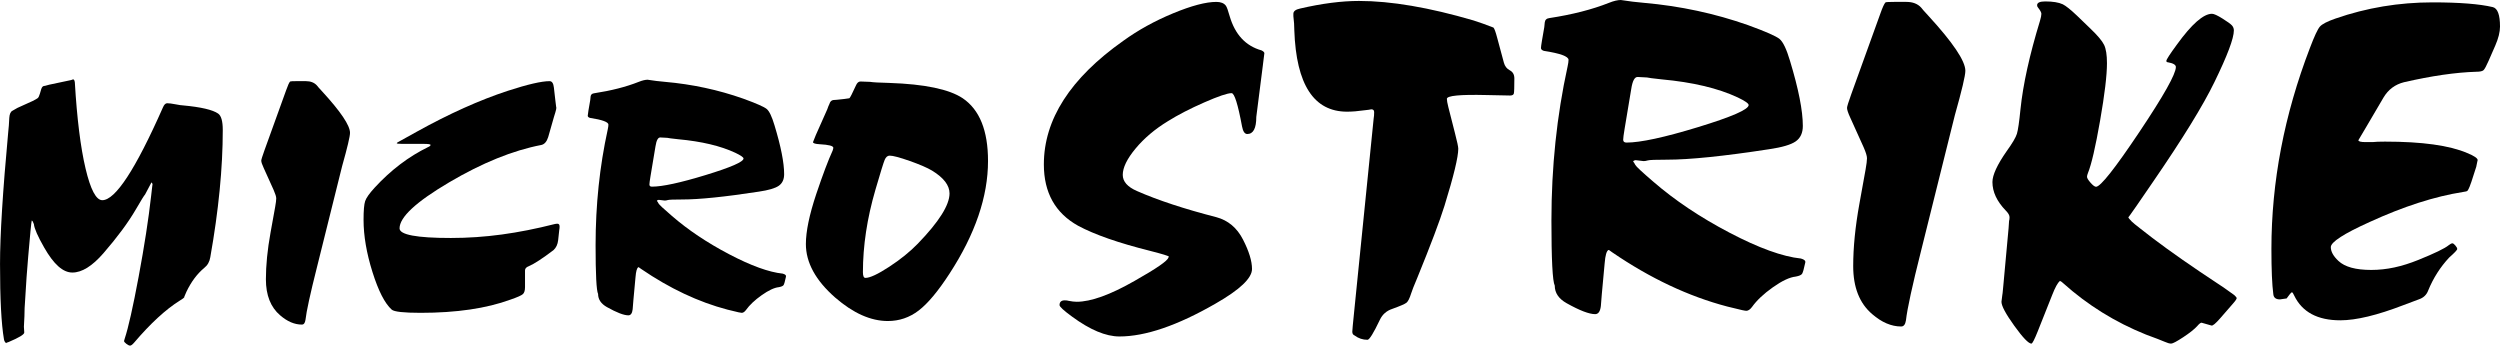
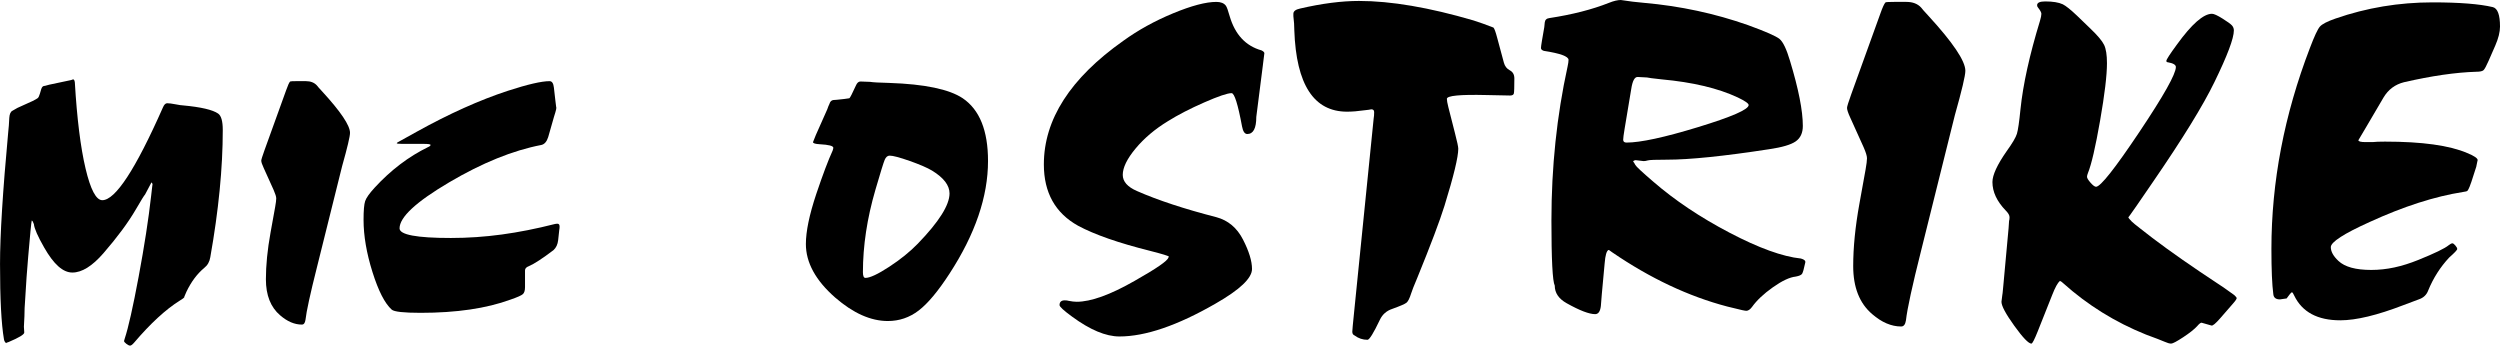
<svg xmlns="http://www.w3.org/2000/svg" viewBox="0 0 1262.52 174.54" id="b">
  <g id="c">
    <g id="d">
      <path d="M8.82,54.48l7.56-3.42c1.44-.72,2.34-1.23,2.7-1.53.36-.3.72-1.05,1.08-2.25.48-1.92.9-3.06,1.26-3.42s.84-.54,1.44-.54l1.98-.54,9.36-1.98c.72-.12,1.29-.24,1.71-.36.42-.12.75-.24.99-.36.48,0,.78.54.9,1.62,1.08,18.24,2.88,32.7,5.4,43.38,2.52,10.68,5.34,16.02,8.46,16.02,6.6,0,16.8-15.6,30.6-46.8.6-1.44,1.32-2.16,2.16-2.16.96,0,2.37.18,4.23.54,1.86.36,3.09.54,3.69.54,9.12.84,15.06,2.22,17.82,4.14,1.56,1.08,2.34,3.84,2.34,8.28,0,19.2-2.1,40.62-6.3,64.26-.36,2.28-1.38,4.08-3.06,5.4-3.6,3-6.6,7.02-9,12.06-.36.96-.72,1.8-1.08,2.52.24.24-.54.9-2.34,1.98-7.08,4.44-14.76,11.52-23.04,21.24-.84.96-1.5,1.44-1.98,1.44s-1.11-.3-1.89-.9c-.78-.6-1.17-1.08-1.17-1.44,0-.12.12-.54.36-1.26,1.8-5.4,4.14-15.81,7.02-31.23,2.88-15.42,4.98-29.01,6.3-40.77.48-4.32.72-6.24.72-5.76,0-.36-.18-.72-.54-1.08-.96,1.8-2.04,3.84-3.24,6.12-.48.48-2.04,3-4.68,7.56-3.84,6.6-9.3,13.98-16.38,22.14-5.64,6.48-10.86,9.72-15.66,9.72s-9.42-4.2-14.22-12.6c-3.24-5.64-4.98-9.6-5.22-11.88-.36-1.08-.72-1.68-1.08-1.8-.24.96-.84,7.08-1.8,18.36-.48,5.04-1.08,13.68-1.8,25.92,0,2.28-.12,5.4-.36,9.36l.18,2.88c.12.96-2.52,2.58-7.92,4.86-.24.12-.6.24-1.08.36,0,.12-.06.18-.18.18-.6-.48-.96-1.14-1.08-1.98-1.32-7.68-1.98-20.34-1.98-37.98,0-14.52,1.38-36.72,4.14-66.6.24-2.04.42-4.44.54-7.2.12-1.92.66-3.12,1.62-3.6.6-.36,1.44-.84,2.52-1.44Z" />
      <path d="M171.54,88.86l-11.52,46.26c-3.36,13.32-5.28,22.14-5.76,26.46-.24,1.56-.84,2.34-1.8,2.34-3.72,0-7.38-1.56-10.98-4.68-4.8-4.08-7.2-10.14-7.2-18.18,0-7.08.78-14.94,2.34-23.58l2.34-12.96c.36-2.04.54-3.48.54-4.32s-.42-2.22-1.26-4.14l-5.04-11.16c-.84-1.8-1.26-3.06-1.26-3.78,0-.48.54-2.22,1.62-5.22l10.98-30.42c.84-2.4,1.5-3.84,1.98-4.32.24-.12,1.32-.18,3.24-.18h4.68c2.4,0,4.26.72,5.58,2.16.24.36,1.14,1.38,2.7,3.06,9.36,10.2,14.04,17.16,14.04,20.88,0,1.8-1.32,7.38-3.96,16.74,0,.12-.42,1.8-1.26,5.04Z" />
      <path d="M279.72,59.16l-2.88,10.08c-.72,2.28-1.86,3.6-3.42,3.96-14.4,2.76-29.94,9.06-46.62,18.9-16.68,9.84-25.02,17.58-25.02,23.22,0,3.24,8.64,4.86,25.92,4.86s33.9-2.34,52.38-7.02c.48-.12.96-.18,1.44-.18.72,0,1.08.48,1.08,1.44,0,.6-.06,1.2-.18,1.8l-.54,5.04c-.24,2.16-1.02,3.84-2.34,5.04-5.52,4.2-9.66,6.9-12.42,8.1-1.32.48-1.98,1.2-1.98,2.16v8.46c0,1.68-.36,2.85-1.08,3.51-.72.66-2.82,1.59-6.3,2.79-12.12,4.44-27.24,6.66-45.36,6.66-8.52,0-13.38-.54-14.58-1.62-3.48-3.12-6.72-9.45-9.72-18.99-3-9.54-4.5-18.33-4.5-26.37,0-4.68.27-7.83.81-9.45s2.13-3.87,4.77-6.75c8.16-8.88,17.16-15.72,27-20.52.84-.36,1.26-.72,1.26-1.08s-1.14-.54-3.42-.54h-10.8c-1.92,0-2.88-.12-2.88-.36l.36-.36c1.32-.72,4.56-2.52,9.72-5.4,16.44-9.12,31.8-16.02,46.08-20.7,9.96-3.24,16.98-4.86,21.06-4.86,1.2,0,1.92,1.08,2.16,3.24l.72,6.3c.36,3.12.54,4.38.54,3.78,0,.48-.18,1.32-.54,2.52l-.72,2.34Z" />
-       <path d="M297.18,55.74l.9-5.22c0-.24.06-.84.18-1.8.12-.96.72-1.5,1.8-1.62,8.64-1.32,16.14-3.24,22.5-5.76,1.8-.72,3.3-1.08,4.5-1.08l2.52.36c.48.12,2.58.36,6.3.72,13.68,1.2,26.82,4.02,39.42,8.46,6.6,2.4,10.56,4.14,11.88,5.22,1.32,1.08,2.64,3.84,3.96,8.28,3.24,10.68,4.86,18.9,4.86,24.66,0,2.64-.9,4.59-2.7,5.85-1.8,1.26-5.16,2.25-10.08,2.97-17.16,2.64-30.06,3.96-38.7,3.96-4.2,0-6.6.09-7.2.27-.6.18-1.14.27-1.62.27l-3.06-.36c-.6.12-.9.3-.9.54.24.24.51.66.81,1.26.3.6,2.55,2.7,6.75,6.3,8.16,7.08,17.79,13.53,28.89,19.35,11.1,5.82,20.13,9.09,27.09,9.81,1.32.36,1.86.9,1.62,1.62-.48,2.28-.87,3.66-1.17,4.14-.3.48-1.11.84-2.43,1.08-2.28.24-5.16,1.59-8.64,4.05-3.48,2.46-6.12,4.95-7.92,7.47-.72.96-1.44,1.44-2.16,1.44-.24,0-.78-.09-1.62-.27-.84-.18-2.7-.63-5.58-1.35-14.64-3.84-29.16-10.68-43.56-20.52-.36-.24-.78-.54-1.26-.9h-.18c-.72.36-1.2,2.04-1.44,5.04l-1.08,11.7c-.12,1.56-.24,3.06-.36,4.5-.24,2.04-.96,3.06-2.16,3.06-2.28,0-5.88-1.38-10.8-4.14-3-1.68-4.5-3.9-4.5-6.66-.84-1.68-1.26-9.9-1.26-24.66,0-20.28,2.04-39.72,6.12-58.32.24-1.08.36-1.92.36-2.52,0-1.32-3.12-2.46-9.36-3.42-.72-.24-1.08-.6-1.08-1.08,0-.36.12-1.26.36-2.7ZM331.02,73.92l-2.52,15.12c-.36,2.16-.54,3.54-.54,4.14,0,.72.42,1.08,1.26,1.08,5.28,0,14.31-1.95,27.09-5.85,12.78-3.9,19.17-6.69,19.17-8.37,0-.6-1.38-1.56-4.14-2.88-7.44-3.48-17.04-5.76-28.8-6.84-3.36-.36-5.22-.6-5.58-.72l-3.42-.18c-1.2-.12-2.04,1.38-2.52,4.5Z" />
      <path d="M412.02,68.16l5.76-12.96c.36-1.08.72-1.98,1.08-2.7.36-1.2,1.02-1.86,1.98-1.98.6,0,2.46-.18,5.58-.54.72-.12,1.56-.24,2.52-.36.36-.24,1.44-2.34,3.24-6.3.6-1.44,1.38-2.16,2.34-2.16l4.86.18c1.44.24,4.68.42,9.72.54,17.88.6,30.24,3.18,37.08,7.74,8.52,5.76,12.78,16.32,12.78,31.68,0,18-6.48,36.96-19.44,56.88-5.76,8.88-10.95,15.09-15.57,18.63-4.62,3.54-9.81,5.31-15.57,5.31-8.64,0-17.52-3.96-26.64-11.88-9.84-8.64-14.76-17.64-14.76-27,0-6.36,1.74-14.76,5.22-25.2,3.36-9.96,6.12-17.28,8.28-21.96.24-.72.36-1.2.36-1.44,0-.96-2.28-1.56-6.84-1.8-2.28-.12-3.42-.48-3.42-1.08l1.44-3.6ZM449.28,78.6c-1.08,0-1.92.72-2.52,2.16-.6,1.44-2.16,6.48-4.68,15.12-4.2,14.4-6.3,28.26-6.3,41.58,0,1.92.42,2.88,1.26,2.88,2.28,0,6.27-1.86,11.97-5.58,5.7-3.72,10.53-7.62,14.49-11.7,10.68-11.04,16.02-19.5,16.02-25.38,0-4.08-2.94-7.92-8.82-11.52-2.4-1.44-6.15-3.06-11.25-4.86-5.1-1.8-8.49-2.7-10.17-2.7Z" />
      <path d="M637.8,32.64l-3.36,26.4c0,5.76-1.52,8.64-4.56,8.64-1.28,0-2.16-1.28-2.64-3.84-2.08-11.2-3.84-16.8-5.28-16.8-2.08,0-6.68,1.56-13.8,4.68-7.12,3.12-13.24,6.28-18.36,9.48-6.56,4-12,8.6-16.32,13.8-4.32,5.2-6.48,9.64-6.48,13.32,0,3.36,2.4,6.08,7.2,8.16,10.56,4.64,23.92,9.04,40.08,13.2,5.92,1.6,10.4,5.36,13.44,11.28,3.04,5.92,4.56,10.88,4.56,14.88,0,4.64-6.16,10.48-18.48,17.52-19.2,11.04-35.36,16.56-48.48,16.56-6.88,0-14.88-3.36-24-10.08-4.16-3.04-6.24-4.96-6.24-5.76,0-1.6.88-2.4,2.64-2.4.8,0,1.44.08,1.92.24,1.6.32,2.96.48,4.08.48,7.2,0,16.96-3.52,29.28-10.56,11.04-6.24,16.72-10.16,17.04-11.76.16-.16.24-.32.24-.48,0-.32-3.12-1.28-9.36-2.88-16-4-28.16-8.24-36.48-12.72-11.52-6.4-17.28-16.72-17.28-30.96,0-22.72,13.36-43.52,40.08-62.4,7.52-5.44,15.92-10.08,25.2-13.92,9.28-3.84,16.56-5.76,21.84-5.76,2.24,0,3.84.64,4.8,1.92.48.64,1.12,2.4,1.92,5.28,2.72,9.28,8.08,15.04,16.08,17.28.96.48,1.44.96,1.44,1.44,0,.16-.24,2.08-.72,5.76Z" />
      <path d="M731.4,54l3.36,13.2c1.12,4.32,1.68,6.96,1.68,7.92,0,4.16-2.32,13.76-6.96,28.8-2.4,7.68-6.96,19.76-13.68,36.24-1.76,4.16-2.8,6.8-3.12,7.92-.8,2.56-1.6,4.16-2.4,4.8-.8.64-3.2,1.68-7.2,3.12-2.88.96-4.96,2.8-6.24,5.52-3.2,6.72-5.28,10.08-6.24,10.08-2.4,0-4.56-.72-6.48-2.16-.8-.32-1.2-.96-1.2-1.92,0-.64.32-4.08.96-10.32l9.84-97.44c.16-.8.24-1.84.24-3.12,0-.96-.48-1.44-1.44-1.44-.64.16-1.76.32-3.36.48-3.36.48-6.32.72-8.88.72-16.8,0-25.68-13.68-26.64-41.04,0-2.24-.16-4.64-.48-7.2v-1.2c0-1.28,1.12-2.16,3.36-2.64,11.04-2.56,20.96-3.84,29.76-3.84,16.16,0,35.44,3.28,57.84,9.84,3.04.96,6.4,2.16,10.08,3.6.48.48,1.12,2.24,1.92,5.28l3.36,12.48c.48,1.76,1.48,3.04,3,3.84,1.52.8,2.28,2.16,2.28,4.08,0,4.32-.08,6.84-.24,7.56-.16.72-.8,1.08-1.92,1.08l-12-.24c-13.28-.32-19.92.32-19.92,1.92,0,.8.24,2.16.72,4.08Z" />
      <path d="M778.68,20.64l1.2-6.96c0-.32.08-1.12.24-2.4.16-1.28.96-2,2.4-2.16,11.52-1.76,21.52-4.32,30-7.68,2.4-.96,4.4-1.44,6-1.44l3.36.48c.64.16,3.44.48,8.4.96,18.24,1.6,35.76,5.36,52.56,11.28,8.8,3.2,14.08,5.52,15.84,6.96,1.76,1.44,3.52,5.12,5.28,11.04,4.32,14.24,6.48,25.2,6.48,32.88,0,3.52-1.2,6.12-3.6,7.8-2.4,1.68-6.88,3-13.44,3.96-22.88,3.52-40.08,5.28-51.6,5.28-5.6,0-8.8.12-9.6.36-.8.24-1.52.36-2.16.36l-4.08-.48c-.8.16-1.2.4-1.2.72.32.32.68.88,1.08,1.68.4.8,3.4,3.6,9,8.4,10.88,9.44,23.72,18.04,38.52,25.8,14.8,7.76,26.84,12.12,36.12,13.08,1.76.48,2.48,1.2,2.16,2.16-.64,3.04-1.16,4.88-1.56,5.52-.4.64-1.48,1.12-3.24,1.44-3.04.32-6.88,2.12-11.52,5.4-4.64,3.28-8.16,6.6-10.56,9.96-.96,1.28-1.92,1.92-2.88,1.92-.32,0-1.04-.12-2.16-.36-1.12-.24-3.6-.84-7.44-1.8-19.52-5.12-38.88-14.24-58.08-27.36-.48-.32-1.04-.72-1.68-1.2h-.24c-.96.48-1.6,2.72-1.92,6.72l-1.44,15.6c-.16,2.08-.32,4.08-.48,6-.32,2.72-1.28,4.08-2.88,4.08-3.04,0-7.84-1.84-14.4-5.52-4-2.24-6-5.2-6-8.88-1.12-2.24-1.68-13.2-1.68-32.88,0-27.04,2.72-52.96,8.16-77.76.32-1.44.48-2.56.48-3.36,0-1.76-4.16-3.28-12.48-4.56-.96-.32-1.44-.8-1.44-1.44,0-.48.16-1.68.48-3.6ZM823.8,44.88l-3.36,20.16c-.48,2.88-.72,4.72-.72,5.52,0,.96.56,1.44,1.68,1.44,7.04,0,19.08-2.6,36.12-7.8,17.04-5.2,25.56-8.92,25.56-11.16,0-.8-1.84-2.08-5.52-3.84-9.92-4.64-22.72-7.68-38.4-9.12-4.48-.48-6.96-.8-7.44-.96l-4.56-.24c-1.6-.16-2.72,1.84-3.36,6Z" />
      <path d="M985.56,64.8l-15.36,61.68c-4.48,17.76-7.04,29.52-7.68,35.28-.32,2.08-1.12,3.12-2.4,3.12-4.96,0-9.84-2.08-14.64-6.24-6.4-5.44-9.6-13.52-9.6-24.24,0-9.44,1.04-19.92,3.12-31.44l3.12-17.28c.48-2.72.72-4.64.72-5.76s-.56-2.96-1.68-5.52l-6.72-14.88c-1.12-2.4-1.68-4.08-1.68-5.04,0-.64.72-2.96,2.16-6.96l14.64-40.56c1.12-3.2,2-5.12,2.64-5.76.32-.16,1.76-.24,4.32-.24h6.24c3.2,0,5.68.96,7.44,2.88.32.48,1.52,1.84,3.6,4.08,12.48,13.6,18.72,22.88,18.72,27.84,0,2.4-1.76,9.84-5.28,22.32,0,.16-.56,2.4-1.68,6.72Z" />
      <path d="M1127.64,153.36l-6.48,7.44c-2.24,2.56-3.68,3.76-4.32,3.6l-5.04-1.44c-.48,0-1.2.56-2.16,1.68-1.44,1.6-3.8,3.48-7.08,5.64-3.28,2.16-5.32,3.24-6.12,3.24s-1.92-.32-3.36-.96c-1.44-.64-4.56-1.84-9.36-3.6-15.52-6.24-29.44-14.88-41.76-25.92-.32-.32-.6-.56-.84-.72-.24-.16-.52-.32-.84-.48-1.12.96-2.4,3.28-3.84,6.96l-7.44,18.72c-1.6,4-2.64,6-3.12,6-1.44,0-4.32-3-8.64-9-4.32-6-6.48-10.04-6.48-12.12l.48-3.84c0,.48.16-1.04.48-4.56l2.64-28.8c0-.64.08-1.84.24-3.6.16-.48.24-1.12.24-1.92,0-.96-.64-2.08-1.92-3.36-4.48-4.64-6.72-9.44-6.72-14.4,0-3.52,2.4-8.72,7.2-15.6,2.88-4,4.6-6.92,5.16-8.76.56-1.84,1.16-5.96,1.8-12.36,1.28-12.48,4.56-27.36,9.84-44.64.48-1.6.72-2.8.72-3.6,0-.64-.56-1.68-1.68-3.12-.32-.32-.48-.72-.48-1.2,0-1.28,1.36-1.92,4.08-1.92,3.84,0,6.8.48,8.88,1.44,1.6.8,4,2.72,7.2,5.76l6.72,6.48c3.68,3.52,6,6.28,6.96,8.28.96,2,1.44,5.08,1.44,9.24,0,6.08-1.16,15.76-3.48,29.04-2.32,13.28-4.36,22.08-6.12,26.4-.32.8-.48,1.44-.48,1.92,0,.64.6,1.64,1.8,3,1.2,1.36,2.12,2.04,2.76,2.04,2.24,0,9.52-9.2,21.84-27.6,12.32-18.4,18.48-29.36,18.48-32.88,0-1.12-1.36-1.92-4.08-2.4-.48,0-.72-.24-.72-.72,0-.64,1.76-3.36,5.28-8.16,7.52-10.4,13.44-15.6,17.76-15.6.96,0,2.72.8,5.28,2.4,2.56,1.6,4.16,2.76,4.8,3.48.64.72.96,1.56.96,2.52,0,4-3.28,12.72-9.84,26.16-5.76,11.84-16,28.48-30.72,49.92l-8.4,12.24c-2.88,4.16-4.32,6.16-4.32,6,0,.32.56,1.04,1.68,2.16.64.64,2,1.76,4.08,3.36,8,6.4,18.16,13.76,30.48,22.08l10.08,6.72c.8.48,2.08,1.36,3.84,2.64l3.36,2.4c.8.8,1.2,1.28,1.2,1.44,0,.48-.64,1.44-1.92,2.88Z" />
      <path d="M1250.52,84.24l-2.4,7.44-.96,2.64c-.48,1.12-.84,1.8-1.08,2.04s-1,.44-2.28.6c-14.24,2.24-29.92,7.28-47.04,15.12-13.12,5.92-19.68,10.16-19.68,12.72,0,2.24,1.28,4.56,3.84,6.96,3.2,3.04,8.72,4.56,16.56,4.56s15.44-1.68,23.76-5.04c8.32-3.36,13.44-5.84,15.36-7.44.8-.64,1.44-.96,1.92-.96.32,0,.8.36,1.44,1.08.64.72.96,1.32.96,1.8s-1.36,1.92-4.08,4.32c-4.48,4.8-8,10.32-10.56,16.56-.8,2.24-2.4,3.76-4.8,4.56-1.28.48-3.84,1.44-7.68,2.88-13.28,5.12-23.92,7.68-31.92,7.68-11.52,0-19.28-4.16-23.28-12.48-.48-1.12-.88-1.68-1.2-1.68-.16,0-.56.4-1.2,1.2-.64.8-1.12,1.44-1.44,1.92l-3.36.48c-2.08,0-3.2-.88-3.36-2.64-.64-4.8-.96-12.4-.96-22.8,0-33.92,6.48-67.76,19.44-101.52,2.24-5.92,3.92-9.52,5.04-10.8,1.12-1.28,3.76-2.64,7.92-4.08,15.68-5.44,32-8.16,48.96-8.16,13.6,0,23.76.8,30.48,2.4,2.4.64,3.6,3.92,3.6,9.84,0,2.72-.8,5.92-2.4,9.6l-3.36,7.68c-1.12,2.56-1.96,4.12-2.52,4.68s-1.8.84-3.72.84c-10.4.32-22.56,2.08-36.48,5.28-4.48,1.12-7.92,3.68-10.32,7.68l-8.88,15.12-3.84,6.48c0,.64,1.2.96,3.6.96h3.6c1.28-.16,3.36-.24,6.24-.24,18.72,0,32.56,1.92,41.52,5.76,3.52,1.44,5.28,2.64,5.28,3.6,0-.16-.24.96-.72,3.36Z" />
    </g>
  </g>
</svg>